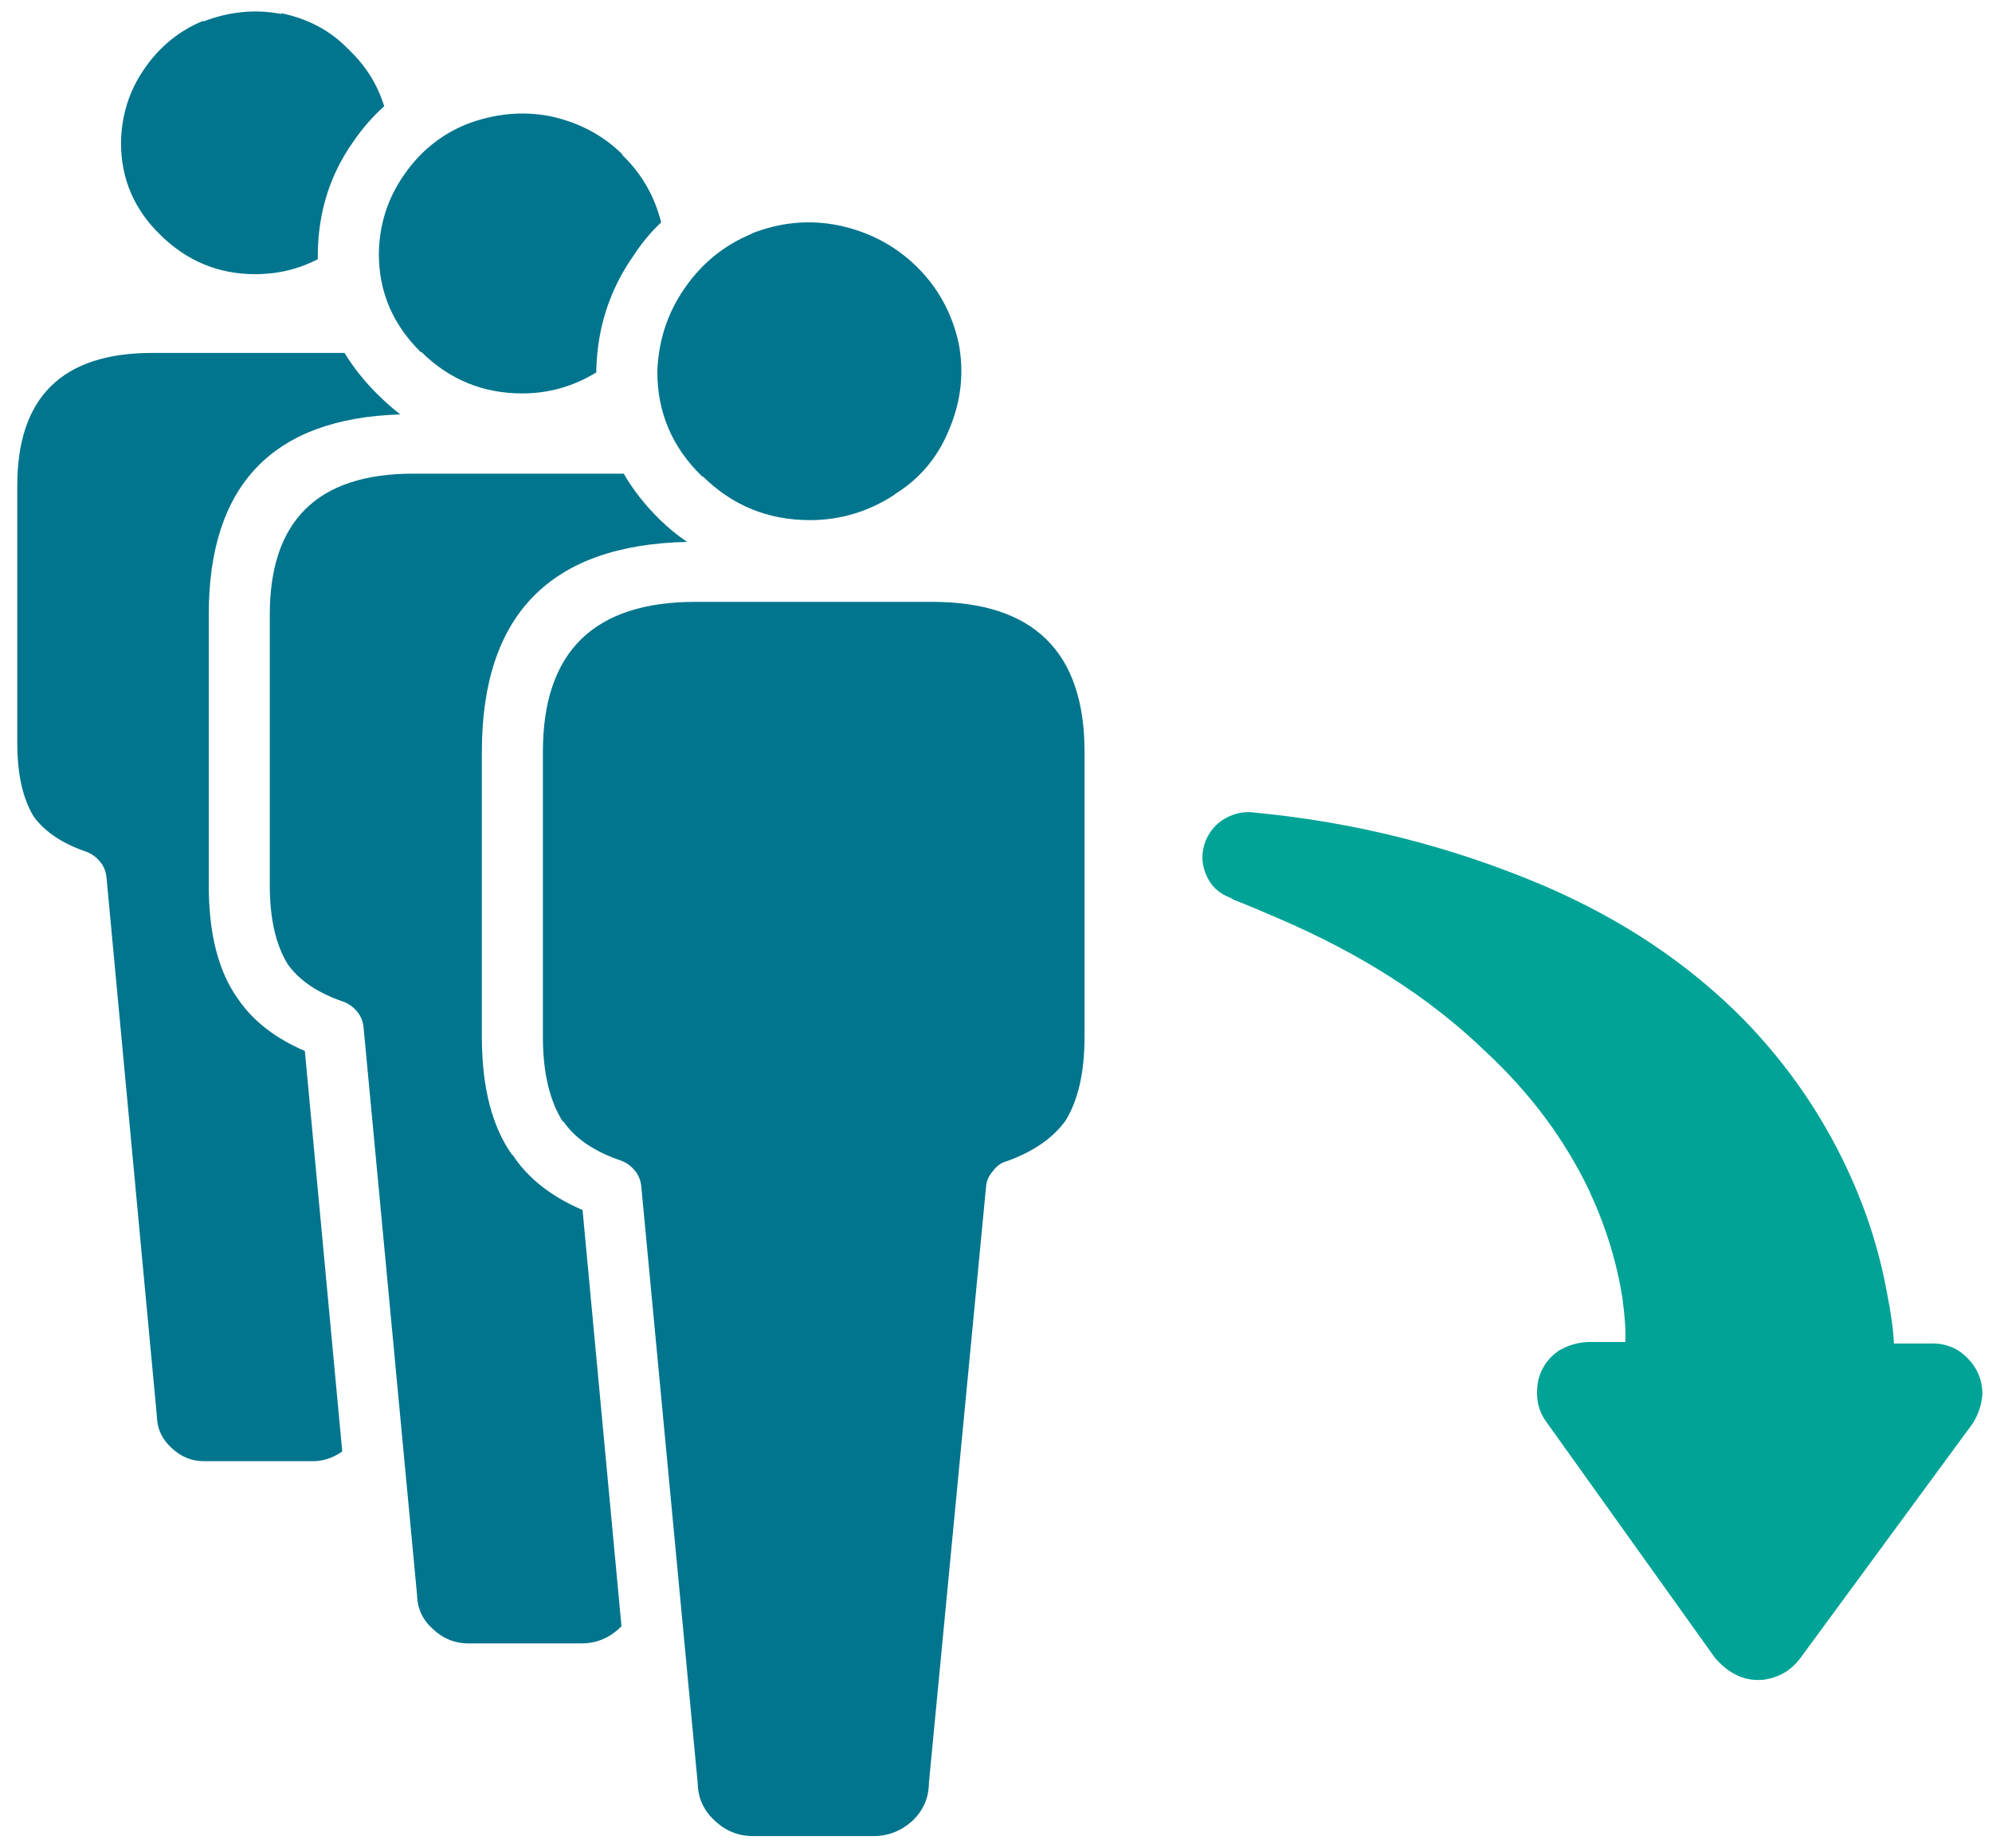
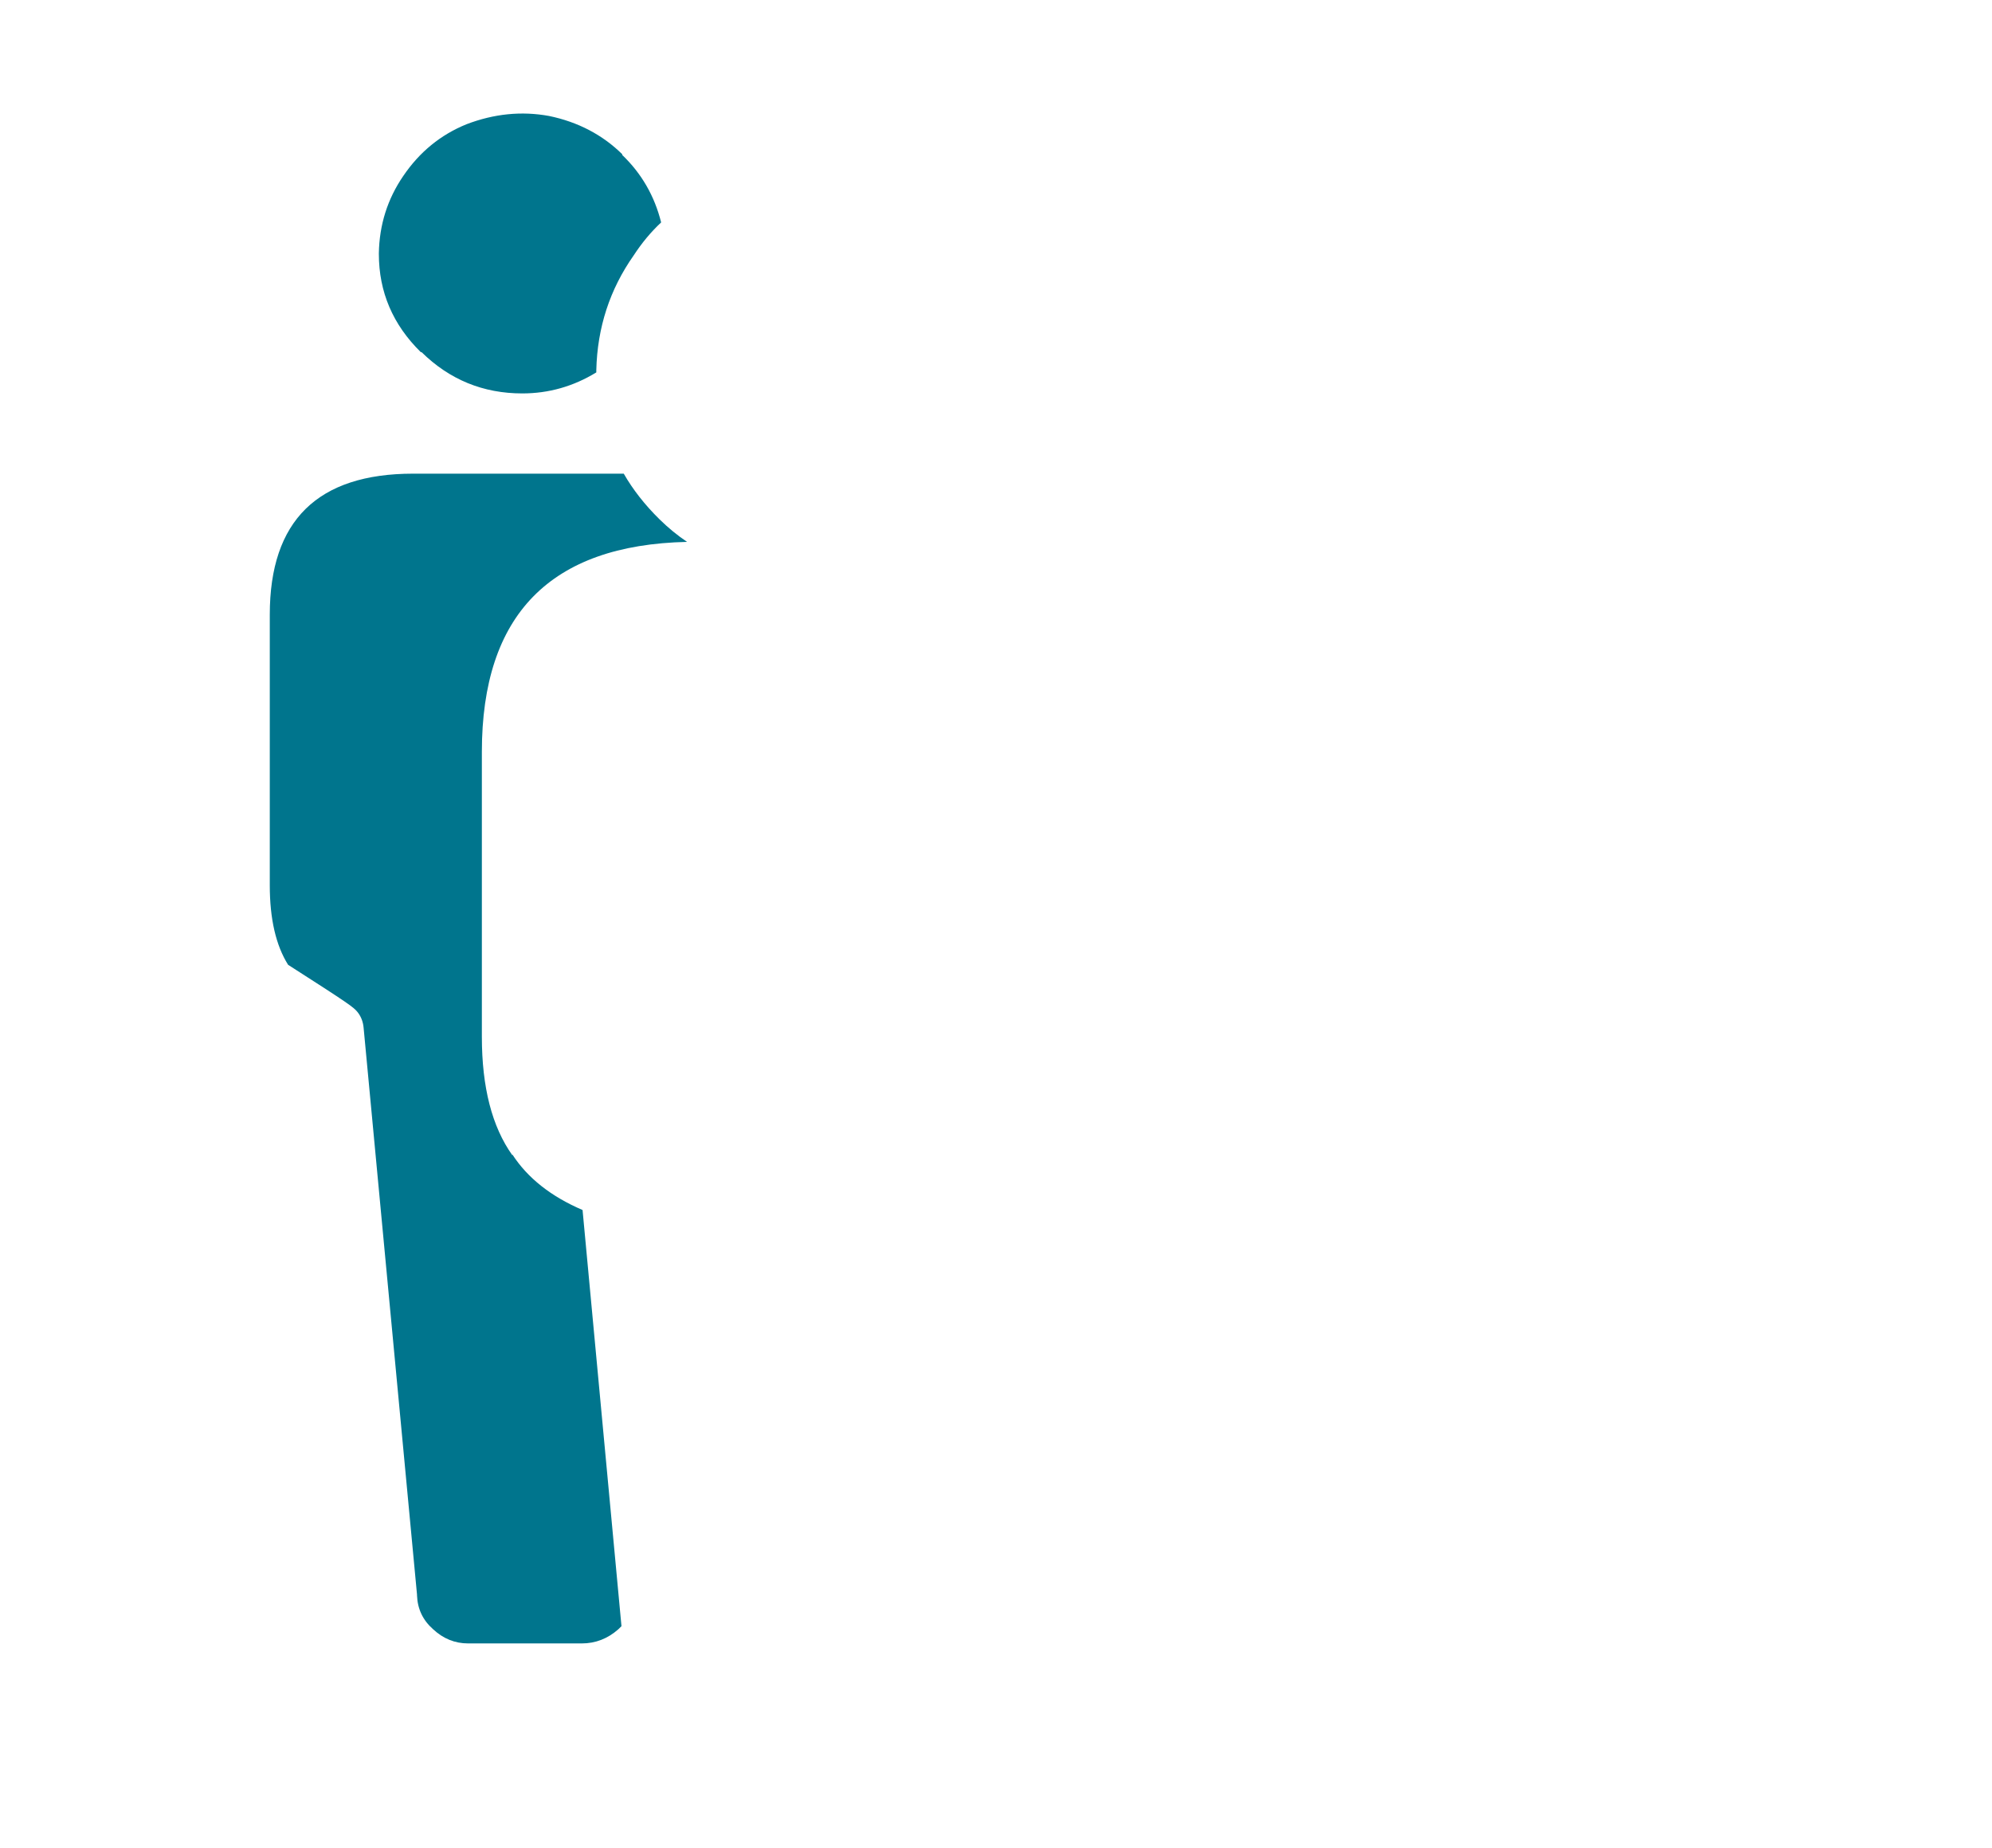
<svg xmlns="http://www.w3.org/2000/svg" width="69px" height="64px" viewBox="0 0 69 64" version="1.1">
  <title>noun_Immigration_1971574</title>
  <desc>Created with Sketch.</desc>
  <defs />
  <g id="Services-Detail" stroke="none" stroke-width="1" fill="none" fill-rule="evenodd">
    <g transform="translate(-1193, -877)" fill-rule="nonzero" id="noun_Immigration_1971574">
      <g transform="translate(1193, 876)">
        <g id="Group" transform="translate(41.292, 28.936)" fill="#00A396">
          <g id="d-link">
            <g id="d">
-               <path d="M12.155,2.727 C8.967,1.376 5.637,0.537 2.167,0.208 C1.815,0.156 1.471,0.225 1.136,0.416 C0.837,0.589 0.617,0.84 0.476,1.169 C0.317,1.567 0.317,1.956 0.476,2.337 C0.634,2.736 0.925,3.013 1.348,3.168 L1.427,3.22 C1.955,3.428 2.475,3.645 2.986,3.87 C5.858,5.099 8.245,6.631 10.147,8.466 C11.697,9.904 12.895,11.505 13.741,13.271 C14.322,14.518 14.71,15.764 14.904,17.011 C14.992,17.651 15.027,18.162 15.009,18.543 L13.715,18.543 C13.345,18.56 13.001,18.664 12.684,18.855 C12.279,19.149 12.041,19.53 11.97,19.998 C11.9,20.5 11.997,20.932 12.261,21.296 L18.127,29.503 C18.268,29.659 18.409,29.789 18.55,29.892 C18.955,30.187 19.396,30.299 19.872,30.23 C20.365,30.143 20.761,29.901 21.061,29.503 L27.033,21.374 C27.226,21.08 27.341,20.742 27.376,20.361 C27.376,19.876 27.209,19.461 26.874,19.115 C26.522,18.751 26.09,18.578 25.579,18.595 L24.311,18.595 C24.293,18.145 24.214,17.565 24.073,16.855 C23.809,15.401 23.36,13.99 22.725,12.622 C21.827,10.683 20.629,8.943 19.132,7.402 C17.229,5.463 14.904,3.904 12.155,2.727 Z" id="Shape" />
-             </g>
+               </g>
          </g>
        </g>
        <g id="Group" transform="translate(0.598, 0.887)" fill="#00758D">
          <g id="c-link">
            <g id="c">
-               <path d="M0,16.933 L0,25.841 C0,26.932 0.194,27.789 0.581,28.412 C0.969,28.931 1.568,29.33 2.378,29.607 C2.572,29.676 2.739,29.797 2.88,29.97 C3.004,30.126 3.074,30.308 3.092,30.516 L4.836,49.163 L4.836,49.189 C4.853,49.622 5.03,49.985 5.364,50.279 C5.681,50.574 6.051,50.721 6.474,50.721 L10.226,50.721 C10.596,50.721 10.94,50.608 11.257,50.383 L9.962,36.515 C8.923,36.065 8.148,35.459 7.637,34.697 C6.967,33.762 6.633,32.455 6.633,30.775 L6.633,21.4 C6.633,16.916 8.844,14.604 13.265,14.466 C13.001,14.258 12.746,14.033 12.499,13.79 C12.041,13.34 11.653,12.856 11.336,12.336 L4.677,12.336 C1.559,12.336 0,13.868 0,16.933 Z M11.627,5.038 C11.944,4.571 12.305,4.155 12.71,3.792 C12.481,3.047 12.076,2.398 11.495,1.844 C11.495,1.827 11.486,1.818 11.468,1.818 C10.852,1.177 10.077,0.762 9.143,0.571 L9.143,0.597 C8.245,0.424 7.346,0.511 6.448,0.857 L6.448,0.831 C5.602,1.177 4.915,1.74 4.387,2.519 C3.876,3.264 3.611,4.103 3.594,5.038 L3.594,5.064 C3.594,6.311 4.052,7.376 4.968,8.259 C5.884,9.159 6.976,9.609 8.245,9.609 C9.02,9.609 9.742,9.436 10.411,9.09 C10.411,9.021 10.411,8.951 10.411,8.882 C10.429,7.445 10.834,6.164 11.627,5.038 Z" id="Shape" />
-             </g>
+               </g>
          </g>
        </g>
        <g id="Group" transform="translate(9.054, 4.523)" fill="#00758D">
          <g id="b-link">
            <g id="b">
-               <path d="M12.499,1.818 C11.812,1.143 10.966,0.701 9.962,0.493 C9.011,0.32 8.06,0.416 7.108,0.779 C6.21,1.143 5.479,1.74 4.915,2.571 C4.369,3.368 4.087,4.259 4.069,5.246 L4.069,5.272 C4.069,6.588 4.554,7.722 5.523,8.674 L5.549,8.674 C6.518,9.627 7.681,10.103 9.037,10.103 C9.953,10.103 10.808,9.86 11.601,9.375 C11.601,9.358 11.601,9.341 11.601,9.324 L11.601,9.298 C11.636,7.826 12.067,6.501 12.895,5.324 C13.177,4.891 13.494,4.51 13.847,4.181 C13.618,3.264 13.168,2.485 12.499,1.844 L12.499,1.818 Z M14.745,15.245 C14.41,15.02 14.093,14.76 13.794,14.466 C13.283,13.964 12.869,13.436 12.552,12.882 L5.259,12.882 C1.947,12.882 0.291,14.509 0.291,17.764 L0.291,27.139 C0.291,28.3 0.502,29.217 0.925,29.892 C1.33,30.446 1.964,30.871 2.827,31.165 C3.021,31.234 3.189,31.355 3.33,31.529 C3.453,31.684 3.523,31.866 3.541,32.074 L5.391,51.708 L5.391,51.734 C5.408,52.201 5.593,52.591 5.946,52.903 C6.298,53.231 6.703,53.396 7.161,53.396 L11.098,53.396 C11.574,53.396 11.997,53.231 12.367,52.903 C12.402,52.868 12.437,52.833 12.473,52.799 L11.125,38.385 C10.033,37.917 9.222,37.277 8.694,36.463 L8.694,36.489 C7.989,35.502 7.637,34.134 7.637,32.386 L7.637,22.517 C7.637,17.773 10.006,15.349 14.745,15.245 Z" id="Shape" />
+               <path d="M12.499,1.818 C11.812,1.143 10.966,0.701 9.962,0.493 C9.011,0.32 8.06,0.416 7.108,0.779 C6.21,1.143 5.479,1.74 4.915,2.571 C4.369,3.368 4.087,4.259 4.069,5.246 L4.069,5.272 C4.069,6.588 4.554,7.722 5.523,8.674 L5.549,8.674 C6.518,9.627 7.681,10.103 9.037,10.103 C9.953,10.103 10.808,9.86 11.601,9.375 C11.601,9.358 11.601,9.341 11.601,9.324 L11.601,9.298 C11.636,7.826 12.067,6.501 12.895,5.324 C13.177,4.891 13.494,4.51 13.847,4.181 C13.618,3.264 13.168,2.485 12.499,1.844 L12.499,1.818 Z M14.745,15.245 C14.41,15.02 14.093,14.76 13.794,14.466 C13.283,13.964 12.869,13.436 12.552,12.882 L5.259,12.882 C1.947,12.882 0.291,14.509 0.291,17.764 L0.291,27.139 C0.291,28.3 0.502,29.217 0.925,29.892 C3.021,31.234 3.189,31.355 3.33,31.529 C3.453,31.684 3.523,31.866 3.541,32.074 L5.391,51.708 L5.391,51.734 C5.408,52.201 5.593,52.591 5.946,52.903 C6.298,53.231 6.703,53.396 7.161,53.396 L11.098,53.396 C11.574,53.396 11.997,53.231 12.367,52.903 C12.402,52.868 12.437,52.833 12.473,52.799 L11.125,38.385 C10.033,37.917 9.222,37.277 8.694,36.463 L8.694,36.489 C7.989,35.502 7.637,34.134 7.637,32.386 L7.637,22.517 C7.637,17.773 10.006,15.349 14.745,15.245 Z" id="Shape" />
            </g>
          </g>
        </g>
        <g id="Group" transform="translate(18.567, 8.678)" fill="#00758D">
          <g id="a-link">
            <g id="a">
-               <path d="M13.715,13.167 L5.523,13.167 C1.999,13.167 0.238,14.899 0.238,18.361 L0.238,28.23 C0.238,29.46 0.467,30.438 0.925,31.165 L0.951,31.165 C1.356,31.754 2.017,32.204 2.933,32.515 C3.127,32.585 3.294,32.706 3.435,32.879 C3.559,33.035 3.629,33.217 3.647,33.424 L5.602,54.097 L5.602,54.123 C5.62,54.625 5.822,55.049 6.21,55.396 C6.58,55.742 7.02,55.915 7.531,55.915 L11.68,55.915 C12.191,55.915 12.64,55.742 13.027,55.396 C13.397,55.049 13.591,54.625 13.609,54.123 C13.609,54.106 13.609,54.089 13.609,54.071 L15.591,33.398 C15.608,33.208 15.688,33.035 15.829,32.879 C15.952,32.706 16.11,32.593 16.304,32.541 C17.22,32.212 17.898,31.745 18.339,31.139 C18.779,30.429 19,29.46 19,28.23 L19,18.361 C19,14.899 17.238,13.167 13.715,13.167 Z M5.126,2.337 C4.545,3.186 4.237,4.138 4.202,5.194 C4.202,6.614 4.721,7.826 5.761,8.83 L5.787,8.83 C6.809,9.834 8.042,10.336 9.487,10.336 C10.544,10.336 11.521,10.042 12.42,9.453 L12.446,9.427 C13.309,8.891 13.935,8.138 14.322,7.168 C14.727,6.198 14.833,5.211 14.639,4.207 C14.41,3.168 13.926,2.285 13.186,1.558 C12.446,0.831 11.548,0.355 10.491,0.13 C9.469,-0.078 8.456,0.017 7.452,0.416 L7.478,0.416 C6.509,0.814 5.725,1.454 5.126,2.337 Z" id="Shape" />
-             </g>
+               </g>
          </g>
        </g>
      </g>
    </g>
  </g>
</svg>